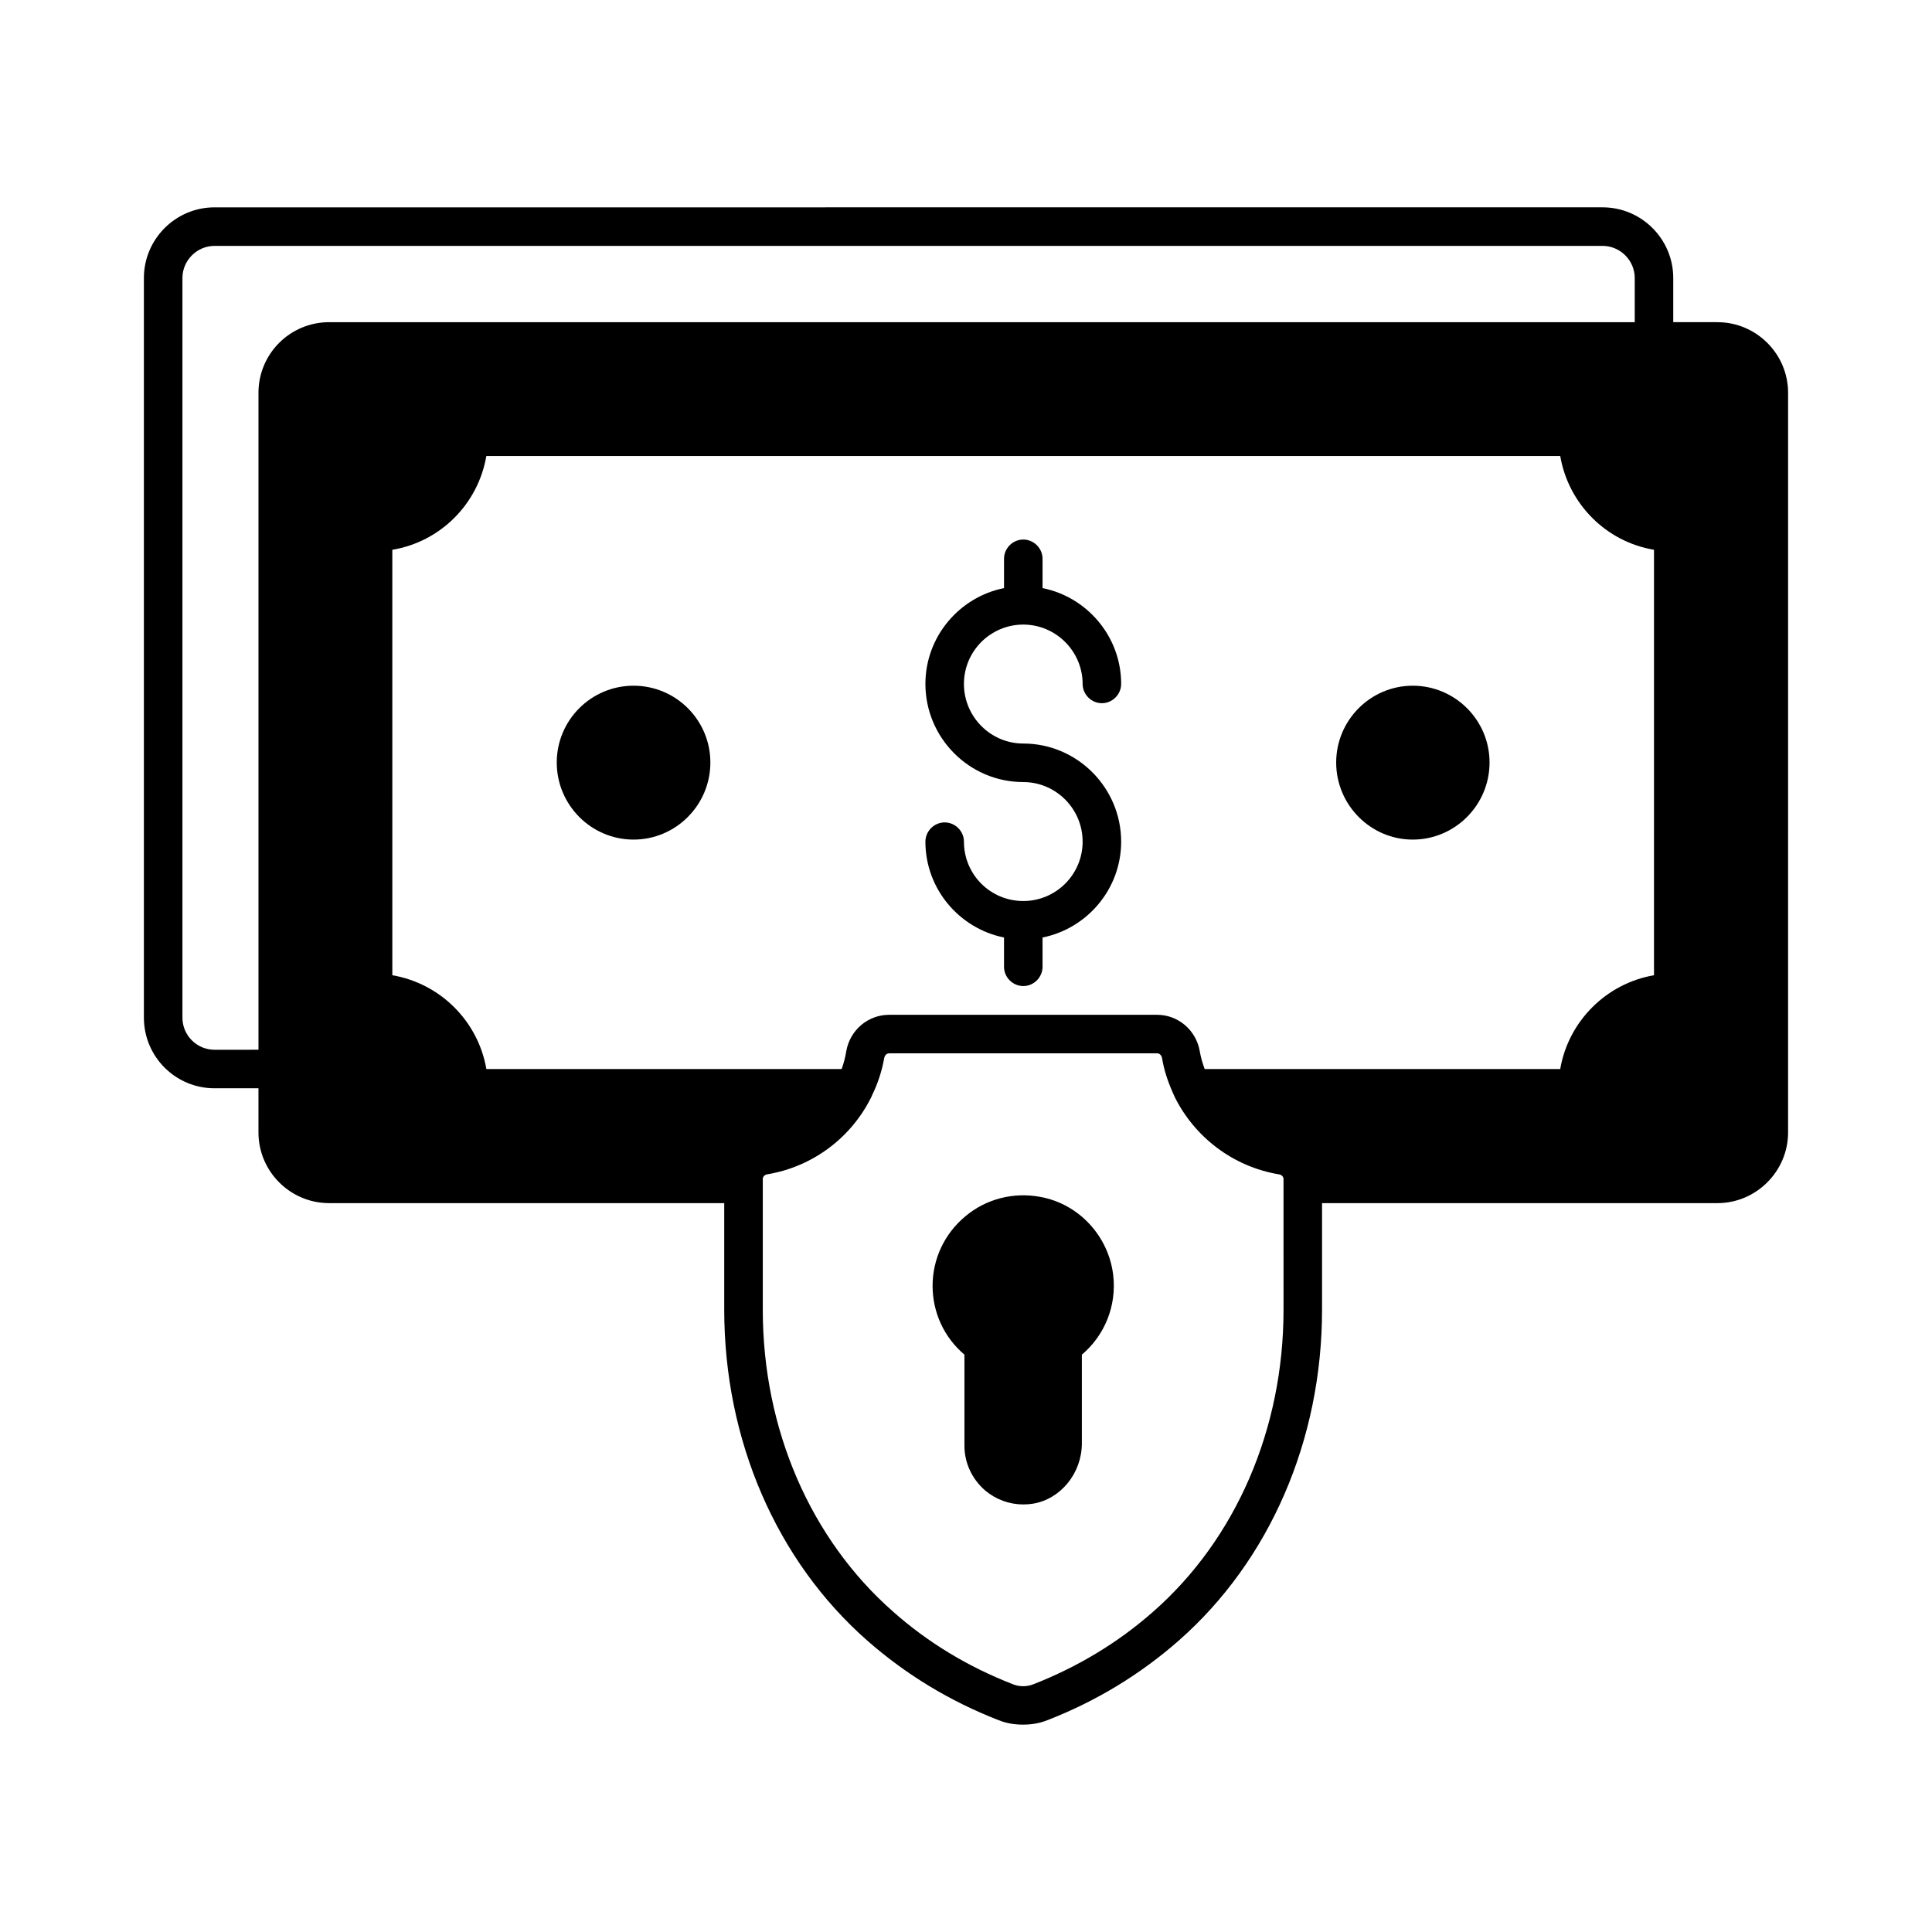
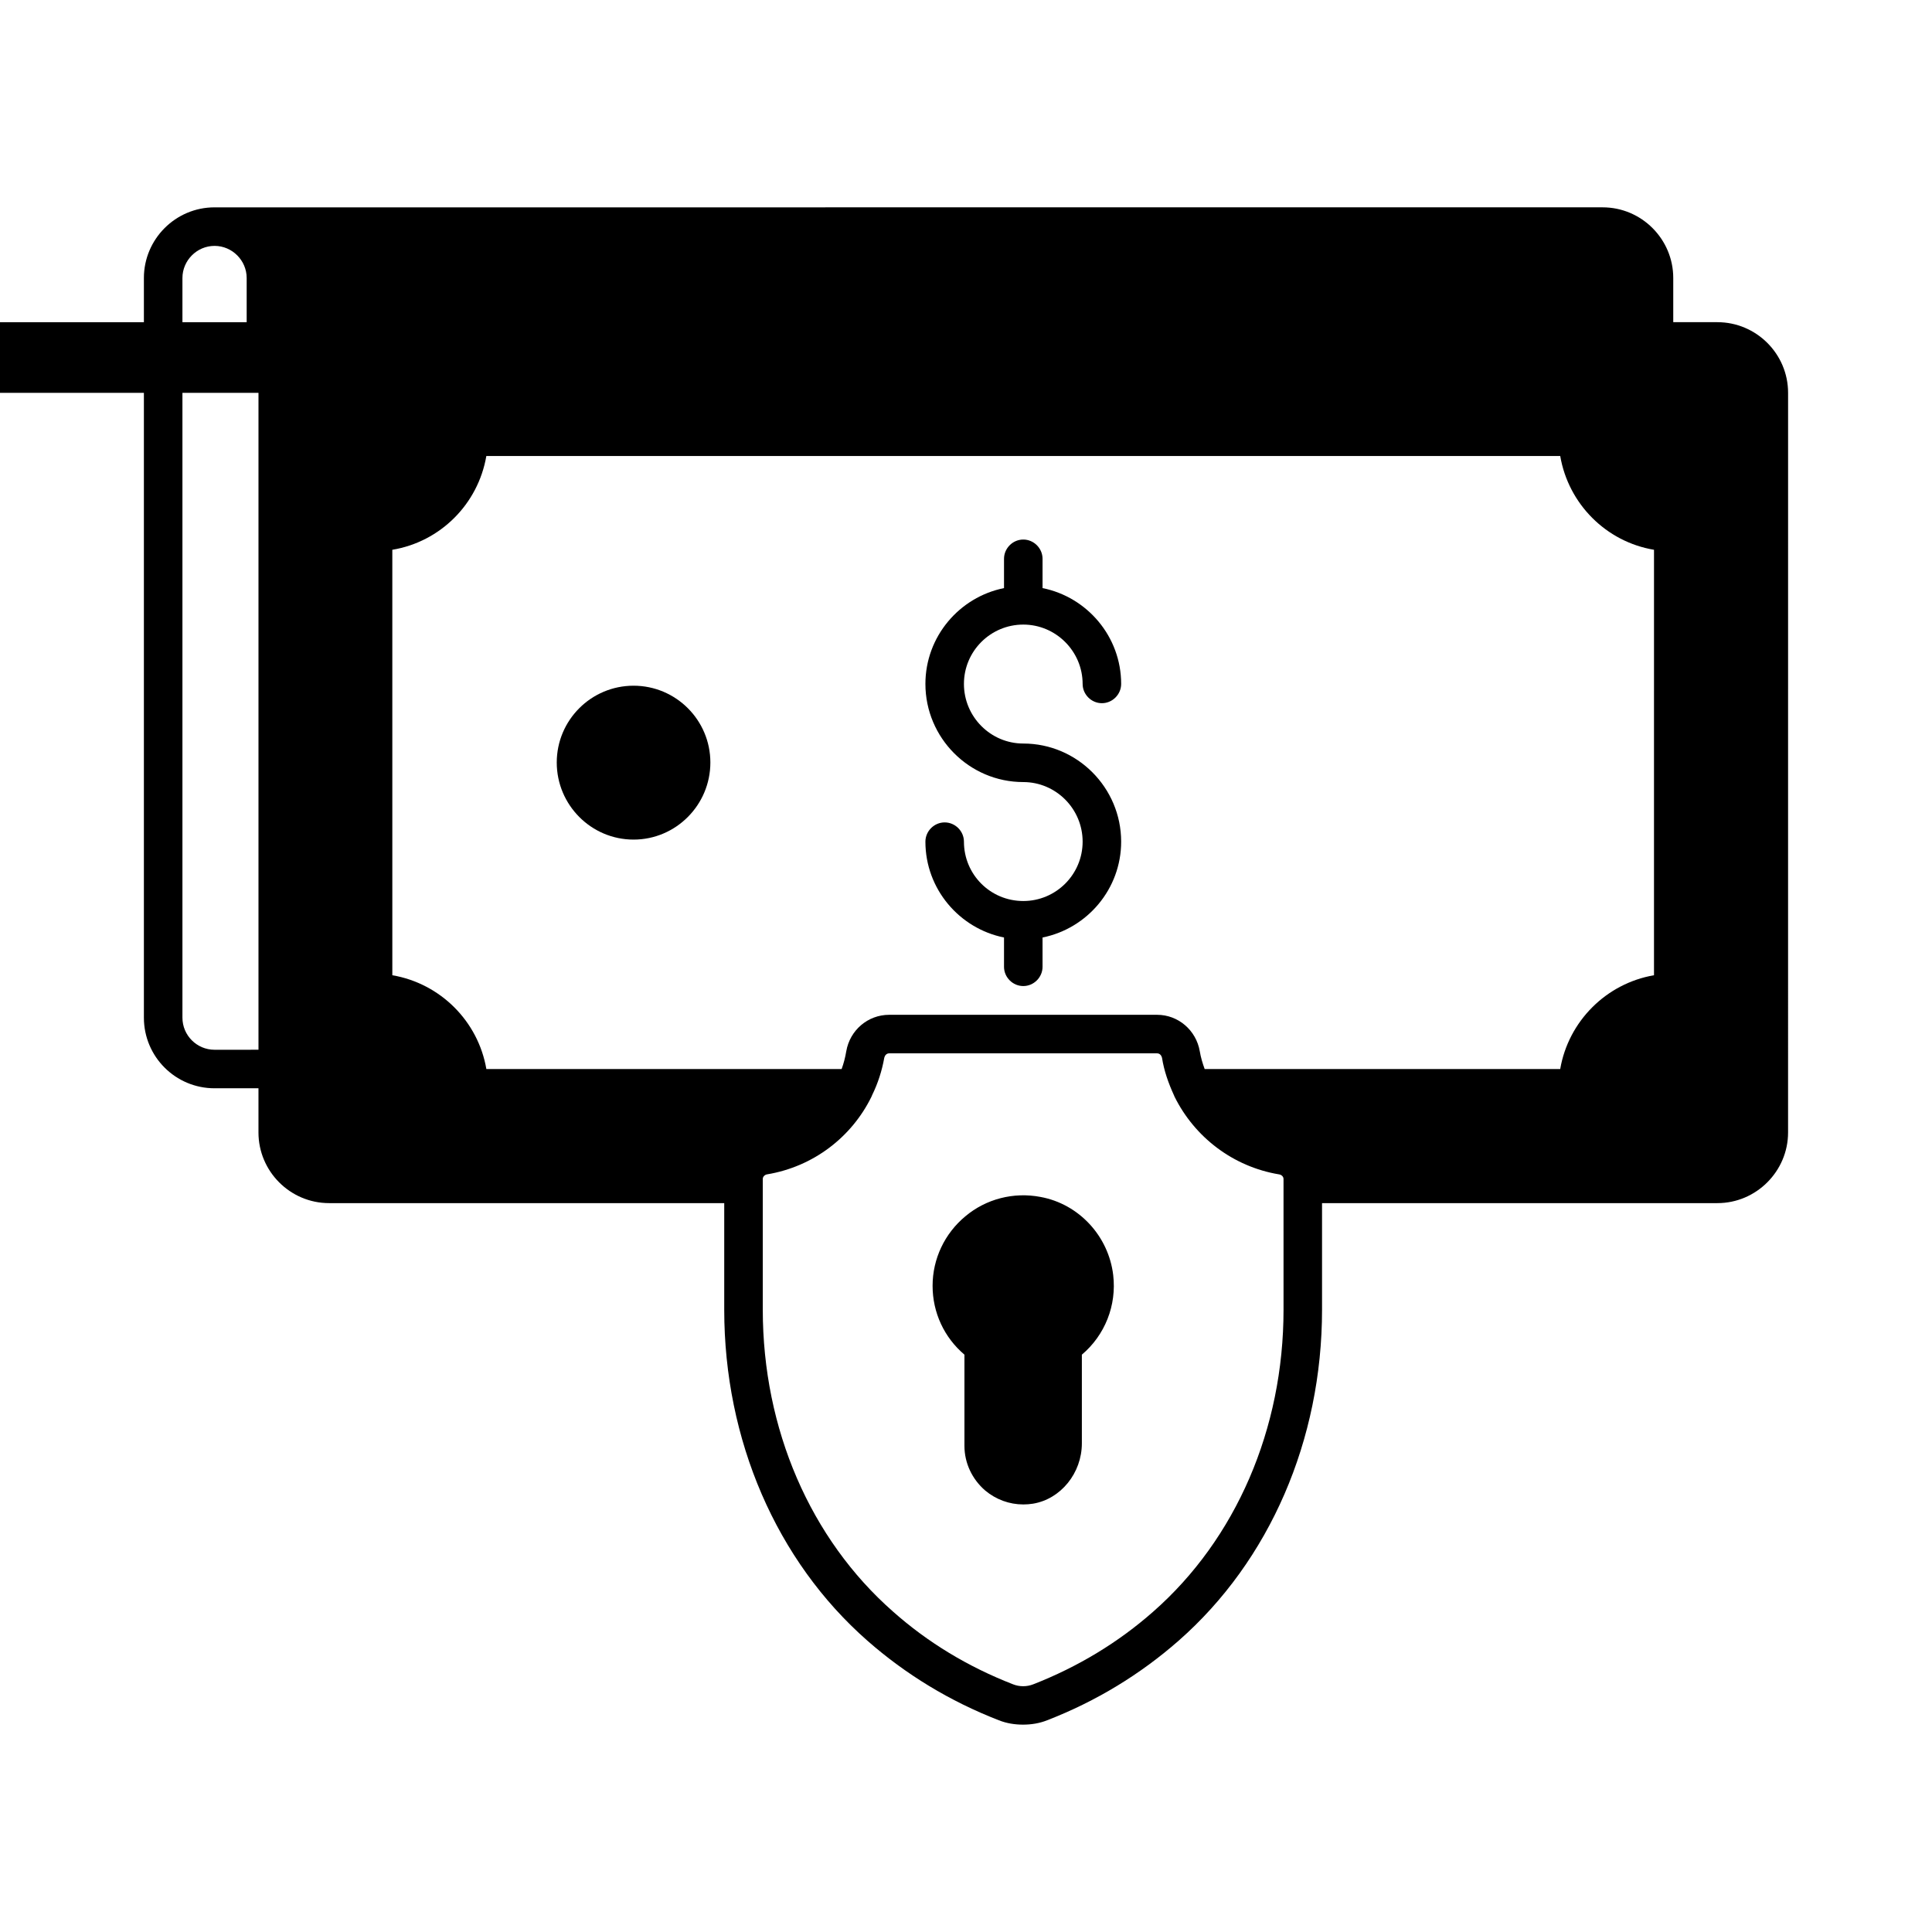
<svg xmlns="http://www.w3.org/2000/svg" fill="#000000" width="800px" height="800px" version="1.1" viewBox="144 144 512 512">
  <g>
-     <path d="m599.14 229.38h-11.711v-11.711c0-10.281-8.375-18.723-18.723-18.723l-367.85 0.004c-10.352 0-18.723 8.441-18.723 18.723v196.01c0 10.348 8.375 18.723 18.723 18.723h11.641v11.711c0 10.281 8.375 18.723 18.723 18.723h104.71v28.254c0 34.52 13.82 66.516 37.922 87.691 10.145 8.918 21.855 16.066 34.859 21.105 2.043 0.816 4.223 1.156 6.398 1.156 2.18 0 4.356-0.34 6.398-1.156 13.004-5.039 24.715-12.188 34.859-21.105 24.102-21.172 37.988-53.172 37.988-87.691v-28.254h104.78c10.281 0 18.723-8.441 18.723-18.723l0.004-196.01c0-10.348-8.445-18.723-18.723-18.723zm-386.64 18.723v174.09l-11.641 0.004c-4.699 0-8.512-3.812-8.512-8.512v-196.01c0-4.629 3.812-8.512 8.512-8.512h367.85c4.699 0 8.512 3.879 8.512 8.512v11.711l-346-0.004c-10.348 0-18.723 8.375-18.723 18.723zm271.65 242.99c0 31.59-12.594 60.73-34.52 79.996-9.258 8.168-19.949 14.637-31.793 19.266-1.703 0.68-3.676 0.68-5.379 0-11.914-4.629-22.602-11.098-31.793-19.266-21.922-19.266-34.52-48.406-34.52-79.996v-34.652c0-0.68 0.613-1.156 1.156-1.227 12.254-2.043 22.398-9.871 27.641-20.562 0.066-0.203 0.137-0.34 0.203-0.477 1.496-3.062 2.586-6.398 3.199-9.871 0.137-0.543 0.543-1.156 1.293-1.156h71.012c0.75 0 1.156 0.613 1.293 1.156 0.543 3.473 1.703 6.738 3.133 9.871 0.066 0.137 0.137 0.273 0.203 0.477 5.309 10.688 15.453 18.52 27.641 20.562 0.613 0.066 1.227 0.543 1.227 1.227zm98.176-88.645c-12.664 2.18-22.672 12.188-24.852 24.852h-94.227c-0.543-1.496-1.02-3.062-1.293-4.699-0.953-5.582-5.719-9.668-11.301-9.668h-71.012c-5.652 0-10.418 4.086-11.371 9.668-0.273 1.633-0.68 3.199-1.227 4.699h-94.152c-2.18-12.664-12.188-22.672-24.918-24.852l-0.004-112.75c12.73-2.109 22.738-12.117 24.918-24.852h284.59c2.18 12.73 12.188 22.738 24.852 24.852z" />
+     <path d="m599.14 229.38h-11.711v-11.711c0-10.281-8.375-18.723-18.723-18.723l-367.85 0.004c-10.352 0-18.723 8.441-18.723 18.723v196.01c0 10.348 8.375 18.723 18.723 18.723h11.641v11.711c0 10.281 8.375 18.723 18.723 18.723h104.71v28.254c0 34.52 13.82 66.516 37.922 87.691 10.145 8.918 21.855 16.066 34.859 21.105 2.043 0.816 4.223 1.156 6.398 1.156 2.18 0 4.356-0.34 6.398-1.156 13.004-5.039 24.715-12.188 34.859-21.105 24.102-21.172 37.988-53.172 37.988-87.691v-28.254h104.78c10.281 0 18.723-8.441 18.723-18.723l0.004-196.01c0-10.348-8.445-18.723-18.723-18.723zm-386.64 18.723v174.09l-11.641 0.004c-4.699 0-8.512-3.812-8.512-8.512v-196.01c0-4.629 3.812-8.512 8.512-8.512c4.699 0 8.512 3.879 8.512 8.512v11.711l-346-0.004c-10.348 0-18.723 8.375-18.723 18.723zm271.65 242.99c0 31.59-12.594 60.73-34.52 79.996-9.258 8.168-19.949 14.637-31.793 19.266-1.703 0.68-3.676 0.68-5.379 0-11.914-4.629-22.602-11.098-31.793-19.266-21.922-19.266-34.52-48.406-34.52-79.996v-34.652c0-0.68 0.613-1.156 1.156-1.227 12.254-2.043 22.398-9.871 27.641-20.562 0.066-0.203 0.137-0.34 0.203-0.477 1.496-3.062 2.586-6.398 3.199-9.871 0.137-0.543 0.543-1.156 1.293-1.156h71.012c0.75 0 1.156 0.613 1.293 1.156 0.543 3.473 1.703 6.738 3.133 9.871 0.066 0.137 0.137 0.273 0.203 0.477 5.309 10.688 15.453 18.52 27.641 20.562 0.613 0.066 1.227 0.543 1.227 1.227zm98.176-88.645c-12.664 2.18-22.672 12.188-24.852 24.852h-94.227c-0.543-1.496-1.02-3.062-1.293-4.699-0.953-5.582-5.719-9.668-11.301-9.668h-71.012c-5.652 0-10.418 4.086-11.371 9.668-0.273 1.633-0.68 3.199-1.227 4.699h-94.152c-2.18-12.664-12.188-22.672-24.918-24.852l-0.004-112.75c12.73-2.109 22.738-12.117 24.918-24.852h284.59c2.18 12.73 12.188 22.738 24.852 24.852z" />
    <path d="m415.18 309.52c8.645 0 15.727 7.082 15.727 15.727 0 2.793 2.316 5.106 5.106 5.106 2.793 0 5.106-2.316 5.106-5.106 0-12.527-8.988-23.012-20.832-25.395v-7.762c0-2.793-2.316-5.106-5.106-5.106-2.793 0-5.106 2.316-5.106 5.106v7.762c-11.848 2.383-20.832 12.867-20.832 25.395 0 14.297 11.641 26.008 25.938 26.008 8.645 0 15.727 7.082 15.727 15.797 0 8.645-7.012 15.727-15.727 15.727-8.715 0-15.727-7.012-15.727-15.727 0-2.793-2.316-5.106-5.106-5.106-2.793 0-5.106 2.316-5.106 5.106 0 12.527 8.988 23.012 20.832 25.395v7.762c0 2.793 2.316 5.106 5.106 5.106 2.793 0 5.106-2.316 5.106-5.106v-7.762c11.848-2.383 20.832-12.867 20.832-25.395 0-14.297-11.641-26.008-25.938-26.008-8.645 0-15.727-7.082-15.727-15.797 0-8.711 7.082-15.727 15.727-15.727z" />
-     <path d="m518.39 325.72c-11.164 0-20.289 9.121-20.289 20.355s9.121 20.426 20.289 20.426c11.234 0 20.355-9.191 20.355-20.426 0-11.23-9.121-20.355-20.355-20.355z" />
    <path d="m311.9 325.72c-11.234 0-20.355 9.121-20.355 20.355s9.121 20.426 20.355 20.426c11.234 0 20.355-9.191 20.355-20.426 0.004-11.23-9.121-20.355-20.355-20.355z" />
    <path d="m419.74 461.2c-7.148-1.363-14.434 0.543-19.879 5.106-5.516 4.562-8.715 11.301-8.715 18.449 0 7.082 3.062 13.684 8.441 18.246v24.168c0 4.562 2.043 8.852 5.516 11.848 2.859 2.383 6.398 3.676 10.078 3.676 0.887 0 1.703-0.066 2.586-0.203 7.352-1.227 12.938-8.102 12.938-16v-23.488c6.129-5.176 9.258-13.07 8.305-21.105-1.227-10.344-9.125-18.855-19.27-20.695z" />
  </g>
</svg>